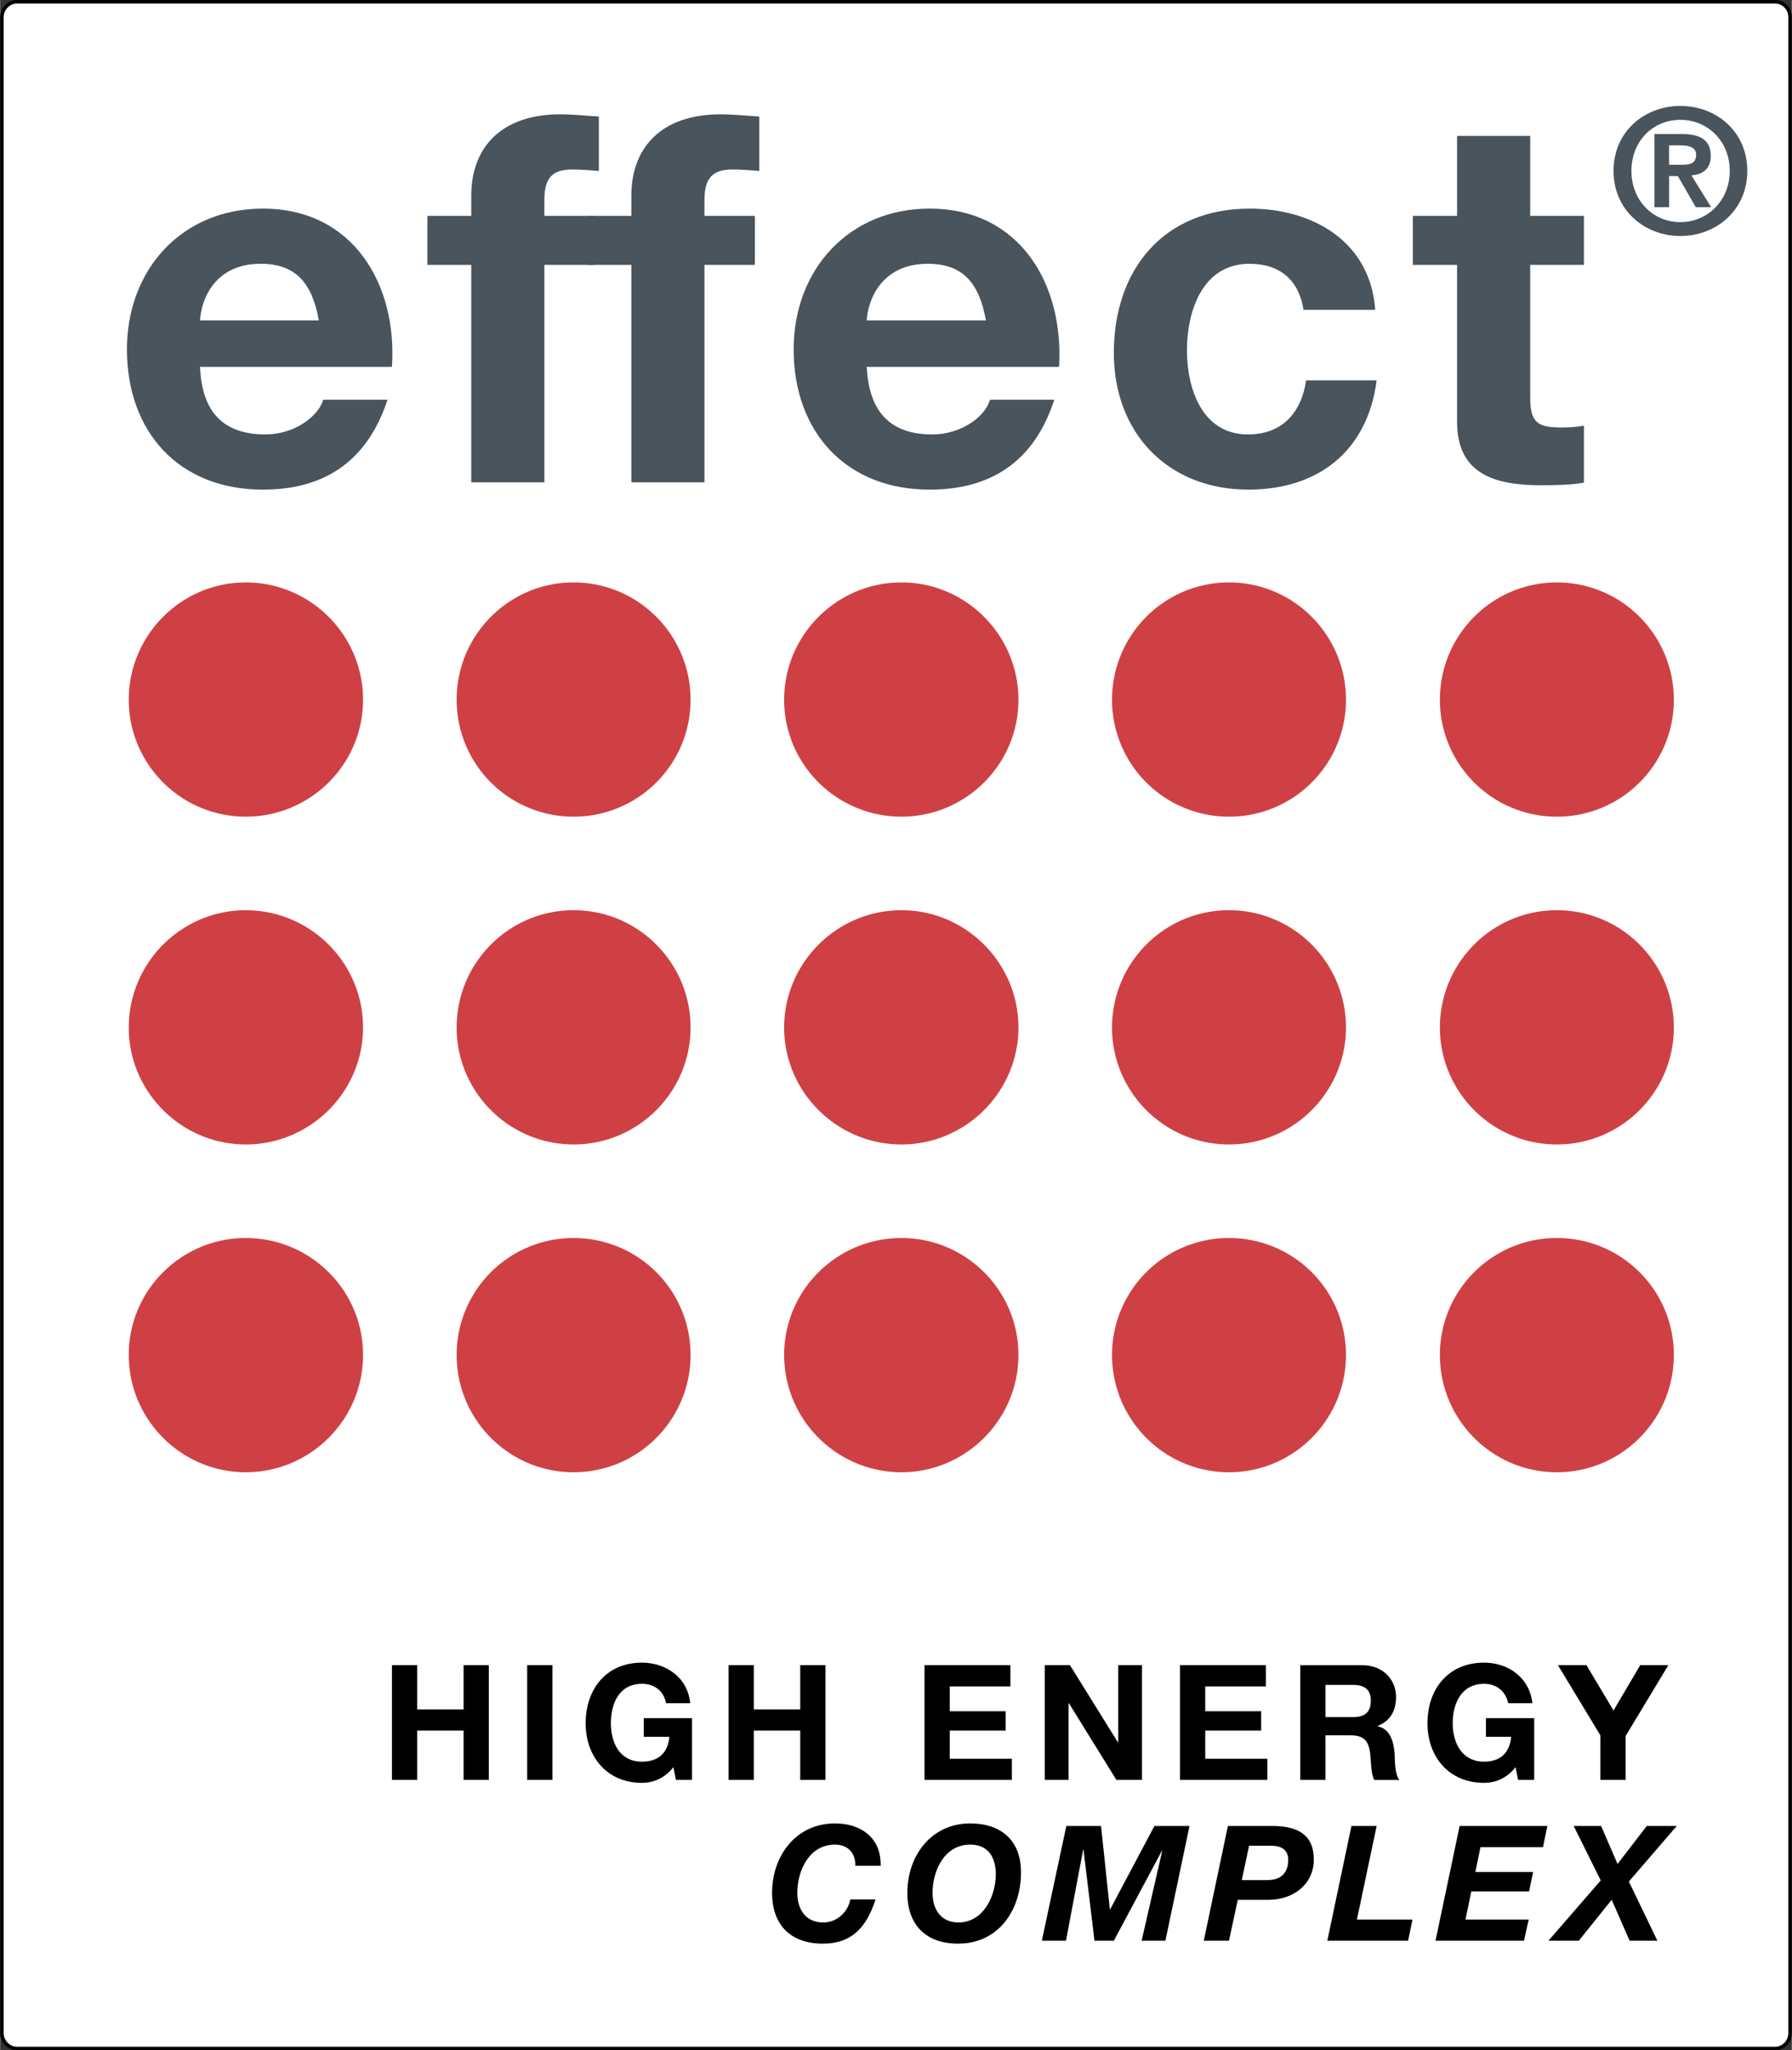
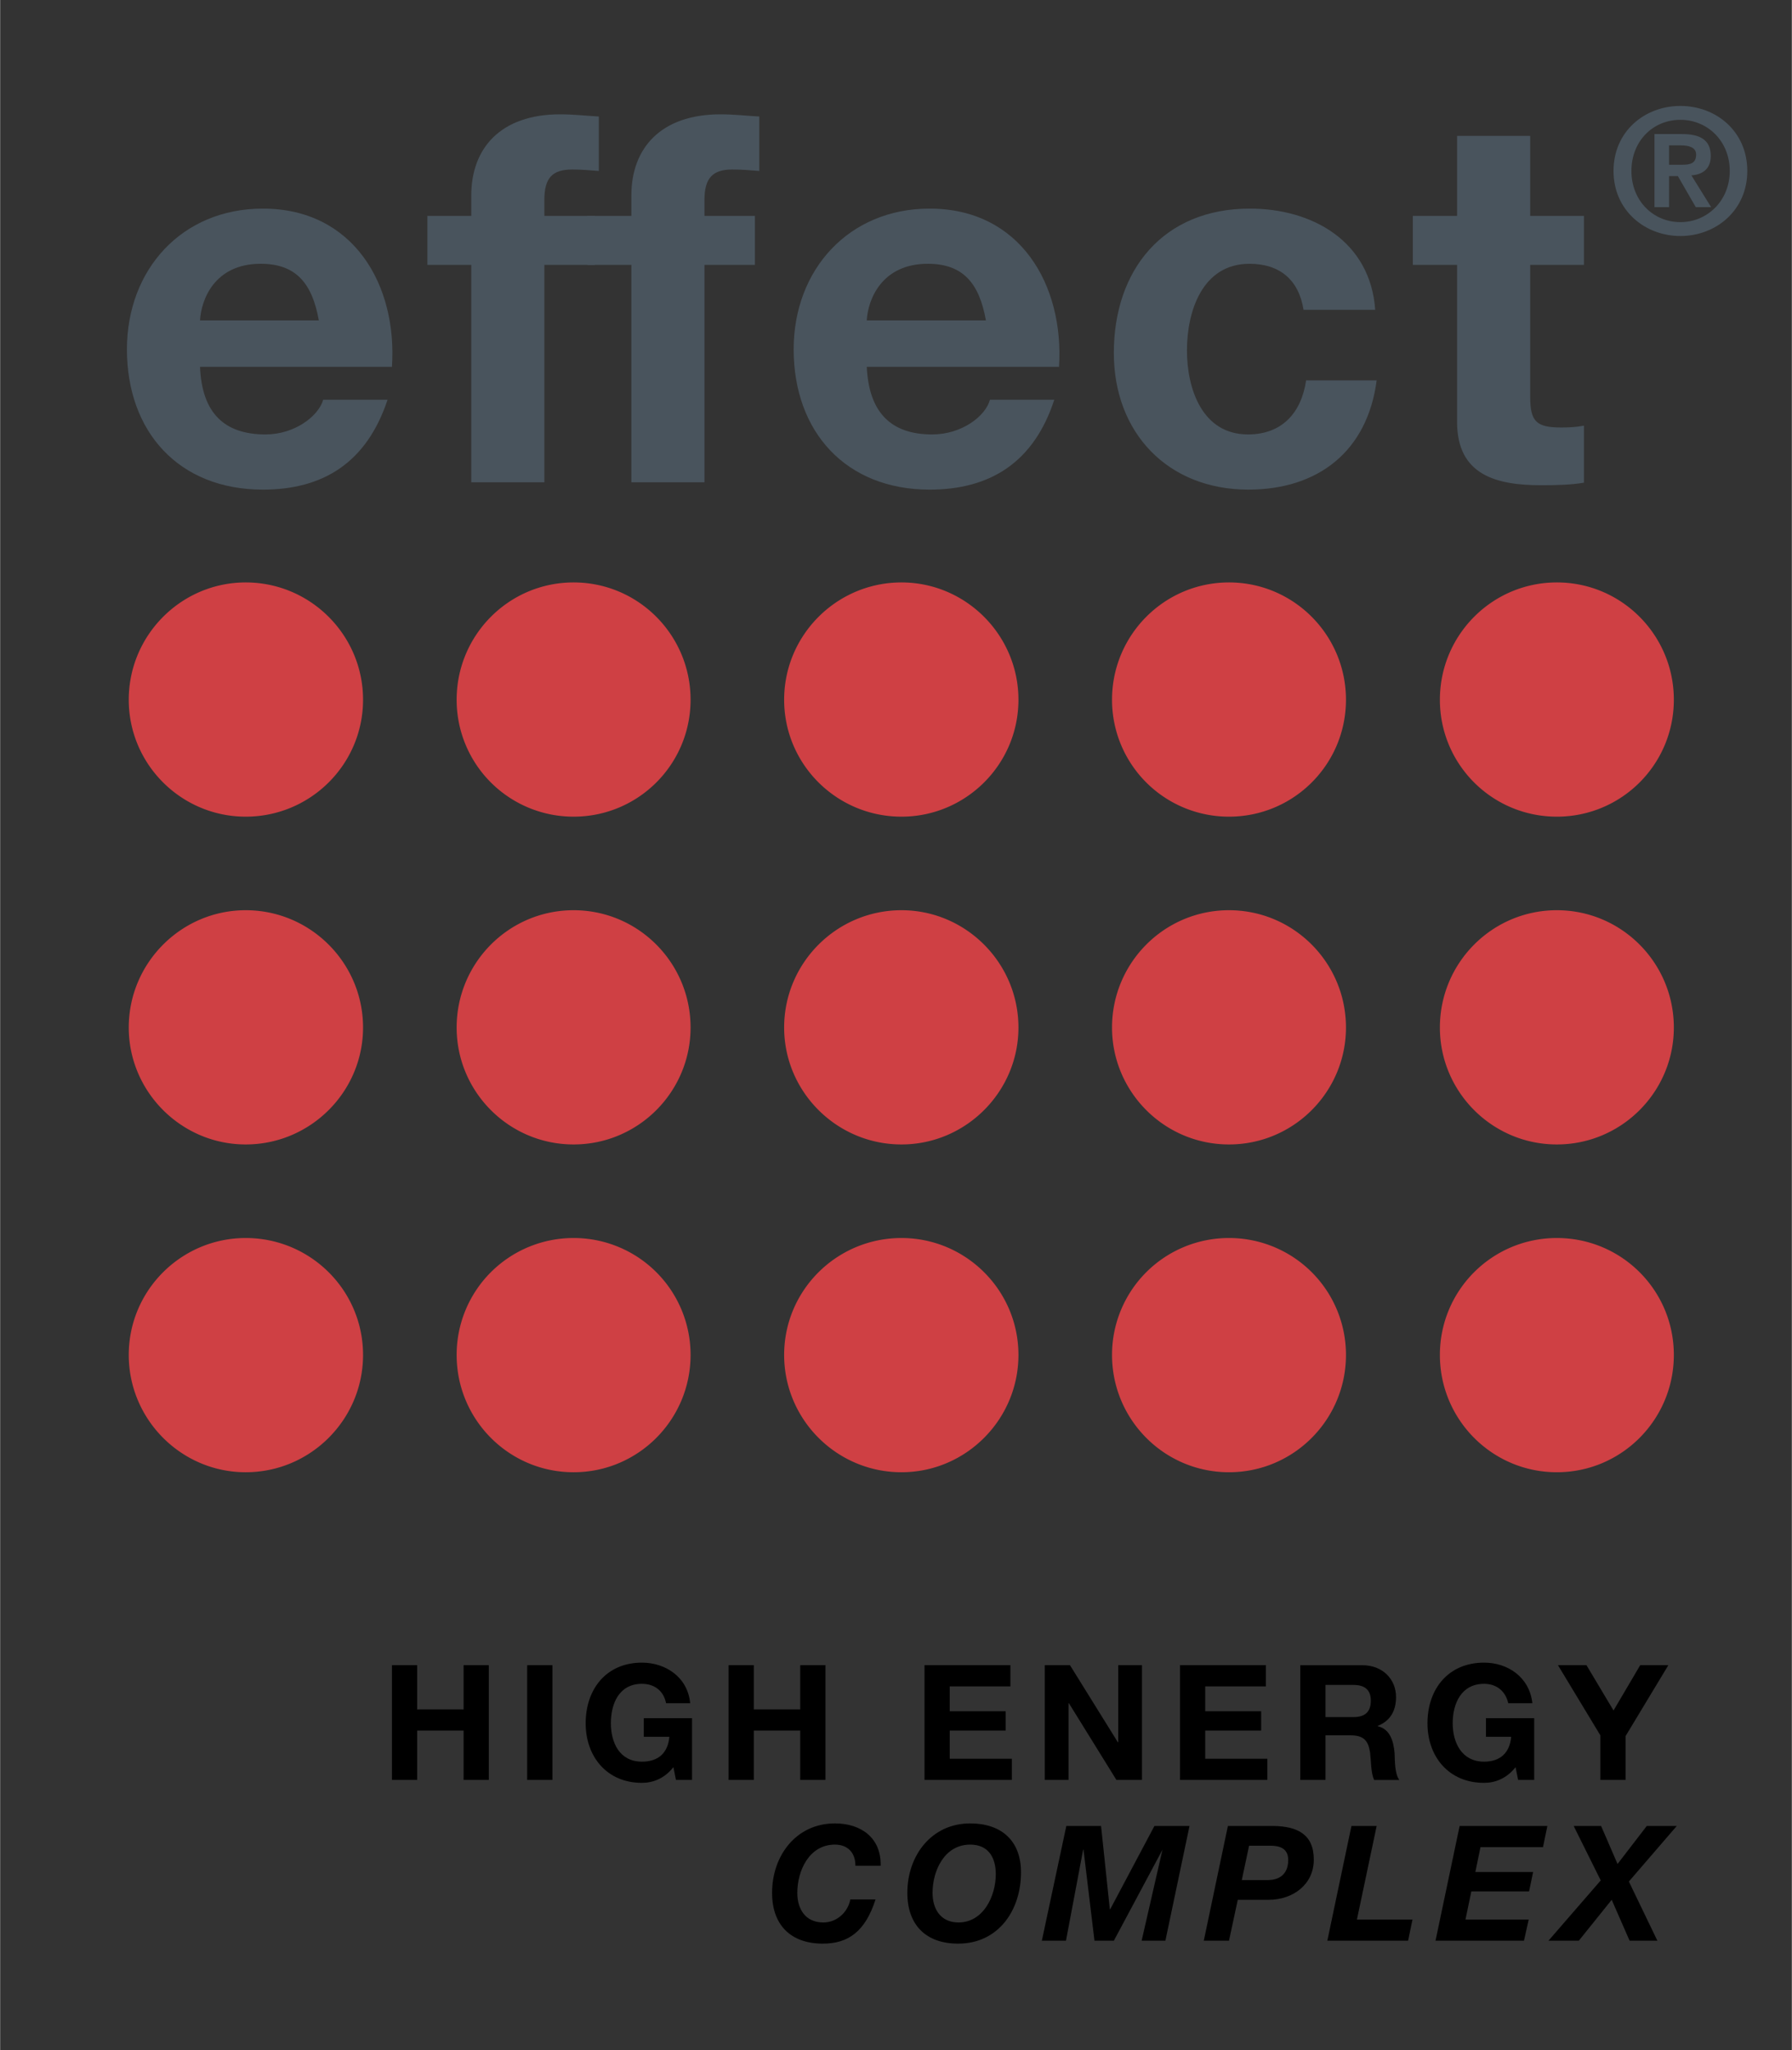
<svg xmlns="http://www.w3.org/2000/svg" width="2185" height="2500" viewBox="0 0 153.845 176.053">
  <rect x="0" y="0" width="153.845" height="176.053" fill="#333333" stroke="none" />
  <g fill-rule="evenodd" clip-rule="evenodd">
-     <path d="M1.439.152h150.966c.722 0 1.287.596 1.287 1.318v173.113c0 .722-.565 1.317-1.287 1.317H1.439c-.69 0-1.287-.596-1.287-1.317V1.47C.152.749.749.152 1.439.152z" fill="#fff" stroke="#000" stroke-width=".305" stroke-miterlimit="2.613" />
    <path d="M33.642 31.499c.471-7.028-3.296-13.586-11.08-13.586-6.968 0-11.675 5.24-11.675 12.081 0 7.091 4.457 12.049 11.675 12.049 5.179 0 8.914-2.322 10.703-7.719h-5.524c-.408 1.412-2.448 2.98-4.959 2.98-3.515 0-5.461-1.819-5.618-5.805h16.478zm-16.478-3.985c.094-1.757 1.224-4.864 5.209-4.864 3.044 0 4.425 1.694 4.991 4.864h-10.2zM40.452 41.415h6.277v-18.67h4.332V18.54h-4.332v-1.381c0-1.882.691-2.604 2.385-2.604.785 0 1.538.062 2.292.125v-4.675c-1.067-.063-2.197-.188-3.327-.188-5.116 0-7.626 2.918-7.626 6.966v1.757h-3.767v4.205h3.767v18.67h-.001z" fill="#49545d" />
    <path d="M54.199 41.415h6.277v-18.67h4.332V18.54h-4.332v-1.381c0-1.882.722-2.604 2.385-2.604.816 0 1.569.062 2.323.125v-4.675c-1.067-.063-2.228-.188-3.327-.188-5.147 0-7.658 2.918-7.658 6.966v1.757h-3.767v4.205h3.767v18.67zM90.921 31.499c.439-7.028-3.327-13.586-11.111-13.586-6.936 0-11.675 5.24-11.675 12.081 0 7.091 4.488 12.049 11.675 12.049 5.179 0 8.945-2.322 10.703-7.719h-5.524c-.376 1.412-2.417 2.98-4.959 2.98-3.483 0-5.429-1.819-5.618-5.805h16.509zm-16.51-3.985c.095-1.757 1.256-4.864 5.242-4.864 3.044 0 4.425 1.694 4.99 4.864H74.411zM118.069 26.604c-.408-5.868-5.367-8.691-10.766-8.691-7.438 0-11.676 5.271-11.676 12.394 0 6.872 4.646 11.735 11.551 11.735 6.025 0 10.231-3.326 11.016-9.382h-6.057c-.408 2.792-2.072 4.644-4.99 4.644-3.955 0-5.242-3.953-5.242-7.216 0-3.358 1.318-7.437 5.367-7.437 2.605 0 4.237 1.381 4.645 3.954h6.152v-.001zM131.377 11.668H125.1v6.872h-3.798v4.205h3.798v13.493c0 4.55 3.358 5.428 7.219 5.428 1.256 0 2.605-.031 3.673-.22v-4.895c-.66.125-1.287.157-1.946.157-2.135 0-2.668-.502-2.668-2.636V22.745h4.614V18.54h-4.614v-6.872h-.001zM138.533 14.681c0 3.389 2.698 5.585 5.743 5.585s5.743-2.196 5.743-5.585c0-3.42-2.698-5.585-5.743-5.585s-5.743 2.164-5.743 5.585zm1.537 0c0-2.573 1.853-4.393 4.206-4.393 2.322 0 4.237 1.82 4.237 4.393 0 2.542-1.915 4.393-4.237 4.393-2.353-.001-4.206-1.852-4.206-4.393zm1.978 3.106h1.256V15.12h.753l1.538 2.667h1.318l-1.695-2.73c.941-.062 1.664-.534 1.664-1.663 0-1.38-.91-1.883-2.479-1.883h-2.354v6.276h-.001zm1.256-5.303h1.035c.565 0 1.287.125 1.287.784 0 .785-.533.879-1.224.879h-1.099v-1.663h.001z" fill="#49545d" />
    <path d="M11.043 60.084c0-5.554 4.52-10.072 10.043-10.072 5.556 0 10.075 4.519 10.075 10.072s-4.52 10.041-10.075 10.041c-5.523 0-10.043-4.487-10.043-10.041zM39.197 60.084c0-5.554 4.488-10.072 10.043-10.072 5.555 0 10.043 4.519 10.043 10.072S54.795 70.125 49.24 70.125a10.031 10.031 0 0 1-10.043-10.041zM67.318 60.084c0-5.554 4.52-10.072 10.075-10.072 5.523 0 10.043 4.519 10.043 10.072s-4.52 10.041-10.043 10.041c-5.555 0-10.075-4.487-10.075-10.041zM95.472 60.084c0-5.554 4.488-10.072 10.043-10.072 5.556 0 10.044 4.519 10.044 10.072s-4.488 10.041-10.044 10.041a10.031 10.031 0 0 1-10.043-10.041zM123.624 60.084c0-5.554 4.488-10.072 10.044-10.072s10.044 4.519 10.044 10.072-4.488 10.041-10.044 10.041-10.044-4.487-10.044-10.041zM11.043 88.23c0-5.554 4.52-10.072 10.043-10.072 5.556 0 10.075 4.519 10.075 10.072 0 5.522-4.52 10.041-10.075 10.041-5.523 0-10.043-4.518-10.043-10.041zM39.197 88.23c0-5.554 4.488-10.072 10.043-10.072 5.555 0 10.043 4.519 10.043 10.072 0 5.522-4.488 10.041-10.043 10.041-5.555 0-10.043-4.518-10.043-10.041zM67.318 88.23c0-5.554 4.52-10.072 10.075-10.072 5.523 0 10.043 4.519 10.043 10.072 0 5.522-4.52 10.041-10.043 10.041-5.555 0-10.075-4.518-10.075-10.041zM95.472 88.23c0-5.554 4.488-10.072 10.043-10.072 5.556 0 10.044 4.519 10.044 10.072 0 5.522-4.488 10.041-10.044 10.041-5.555 0-10.043-4.518-10.043-10.041zM123.624 88.23c0-5.554 4.488-10.072 10.044-10.072s10.044 4.519 10.044 10.072c0 5.522-4.488 10.041-10.044 10.041s-10.044-4.518-10.044-10.041zM11.043 116.345c0-5.554 4.52-10.04 10.043-10.04 5.556 0 10.075 4.486 10.075 10.04 0 5.555-4.52 10.073-10.075 10.073-5.523 0-10.043-4.519-10.043-10.073zM39.197 116.345a10.03 10.03 0 0 1 10.043-10.04 10.03 10.03 0 0 1 10.043 10.04c0 5.555-4.488 10.073-10.043 10.073-5.555 0-10.043-4.519-10.043-10.073zM67.318 116.345c0-5.554 4.52-10.04 10.075-10.04 5.523 0 10.043 4.486 10.043 10.04 0 5.555-4.52 10.073-10.043 10.073-5.555 0-10.075-4.519-10.075-10.073zM95.472 116.345a10.03 10.03 0 0 1 10.043-10.04 10.03 10.03 0 0 1 10.044 10.04c0 5.555-4.488 10.073-10.044 10.073-5.555 0-10.043-4.519-10.043-10.073zM123.624 116.345c0-5.554 4.488-10.04 10.044-10.04s10.044 4.486 10.044 10.04c0 5.555-4.488 10.073-10.044 10.073s-10.044-4.519-10.044-10.073z" fill="#cf4044" />
    <path d="M75.604 160.212c.062-2.385-1.664-3.641-3.924-3.641-3.327 0-5.398 2.762-5.398 5.962 0 2.762 1.601 4.362 4.363 4.362 2.165 0 3.641-1.036 4.52-3.797h-2.166c-.188 1.035-1.099 1.977-2.322 1.977-1.569 0-2.229-1.192-2.229-2.542 0-1.883 1.004-4.142 3.232-4.142 1.036 0 1.758.628 1.758 1.82h2.166v.001zM80.061 162.533c0-1.883 1.005-4.142 3.233-4.142 1.601 0 2.197 1.161 2.197 2.542 0 1.882-1.067 4.142-3.201 4.142-1.57 0-2.229-1.192-2.229-2.542zm-2.165 0c0 2.762 1.601 4.362 4.362 4.362 3.452 0 5.398-2.855 5.398-6.119 0-2.762-1.727-4.205-4.362-4.205-3.327 0-5.398 2.762-5.398 5.962zM89.445 166.644h2.072l1.475-7.813h.031l.942 7.813h1.663l4.175-7.813-1.789 7.813h2.04l2.071-9.853h-3.013l-3.798 7.154h-.031l-.753-7.154h-2.982l-2.103 9.853zM107.241 158.486h1.852c.754 0 1.507.219 1.507 1.224 0 1.16-.69 1.726-1.758 1.726h-2.229l.628-2.95zm-3.891 8.158h2.165l.754-3.514h2.668c2.039 0 3.86-1.287 3.86-3.451 0-2.197-1.444-2.855-3.453-2.888h-3.923l-2.071 9.853zM113.958 166.644h6.936l.377-1.82H116.5l1.694-8.033h-2.165l-2.071 9.853zM123.248 166.644h7.595l.408-1.82h-5.43l.502-2.416h4.959l.346-1.663h-4.959l.439-2.134h5.368l.376-1.82h-7.533l-2.071 9.853zM132.946 166.644h2.605l2.825-3.514 1.538 3.514h2.385l-2.448-5.082 4.112-4.771h-2.574l-2.511 3.264-1.412-3.264h-2.355l2.324 4.676-4.489 5.177zM33.642 152.838h2.165v-4.236h3.986v4.236h2.165v-9.853h-2.165v3.797h-3.986v-3.797h-2.165v9.853zM45.254 152.838h2.166v-9.853h-2.166v9.853zM58.028 152.838h1.381v-5.303h-4.143v1.601h2.197c-.125 1.38-.941 2.133-2.354 2.133-1.946 0-2.668-1.663-2.668-3.294 0-1.726.722-3.39 2.668-3.39 1.036 0 1.852.565 2.071 1.664h2.071c-.22-2.26-2.134-3.483-4.143-3.483-3.044 0-4.833 2.259-4.833 5.209 0 2.823 1.789 5.114 4.833 5.114.941 0 1.946-.377 2.699-1.35l.221 1.099zM62.548 152.838h2.165v-4.236h3.986v4.236h2.166v-9.853h-2.166v3.797h-3.986v-3.797h-2.165v9.853zM79.37 152.838h7.502v-1.82h-5.336v-2.416h4.802v-1.664h-4.802v-2.132h5.21v-1.821H79.37v9.853zM89.696 152.838h2.04v-6.589h.032l4.081 6.589h2.196v-9.853h-2.04v6.62h-.031l-4.112-6.62h-2.166v9.853zM101.31 152.838h7.501v-1.82h-5.336v-2.416h4.802v-1.664h-4.802v-2.132h5.21v-1.821h-7.375v9.853zM111.635 152.838h2.166v-3.828h2.166c1.099 0 1.506.439 1.663 1.475.094.784.062 1.726.346 2.354h2.165c-.408-.533-.377-1.694-.408-2.322-.094-1.004-.376-2.039-1.443-2.29v-.031c1.099-.439 1.569-1.318 1.569-2.479 0-1.506-1.13-2.729-2.888-2.729h-5.336v9.85zm2.166-8.158h2.386c.973 0 1.506.407 1.506 1.349 0 1.005-.533 1.412-1.506 1.412h-2.386v-2.761zM130.341 152.838h1.381v-5.303h-4.143v1.601h2.166c-.126 1.38-.941 2.133-2.323 2.133-1.945 0-2.699-1.663-2.699-3.294 0-1.726.754-3.39 2.699-3.39 1.005 0 1.82.565 2.071 1.664h2.072c-.251-2.26-2.135-3.483-4.144-3.483-3.075 0-4.864 2.259-4.864 5.209 0 2.823 1.789 5.114 4.864 5.114.942 0 1.946-.377 2.699-1.35l.221 1.099zM137.403 152.838h2.165v-3.766l3.672-6.087h-2.416l-2.291 3.891-2.323-3.891h-2.448l3.641 6.025v3.828z" />
  </g>
</svg>